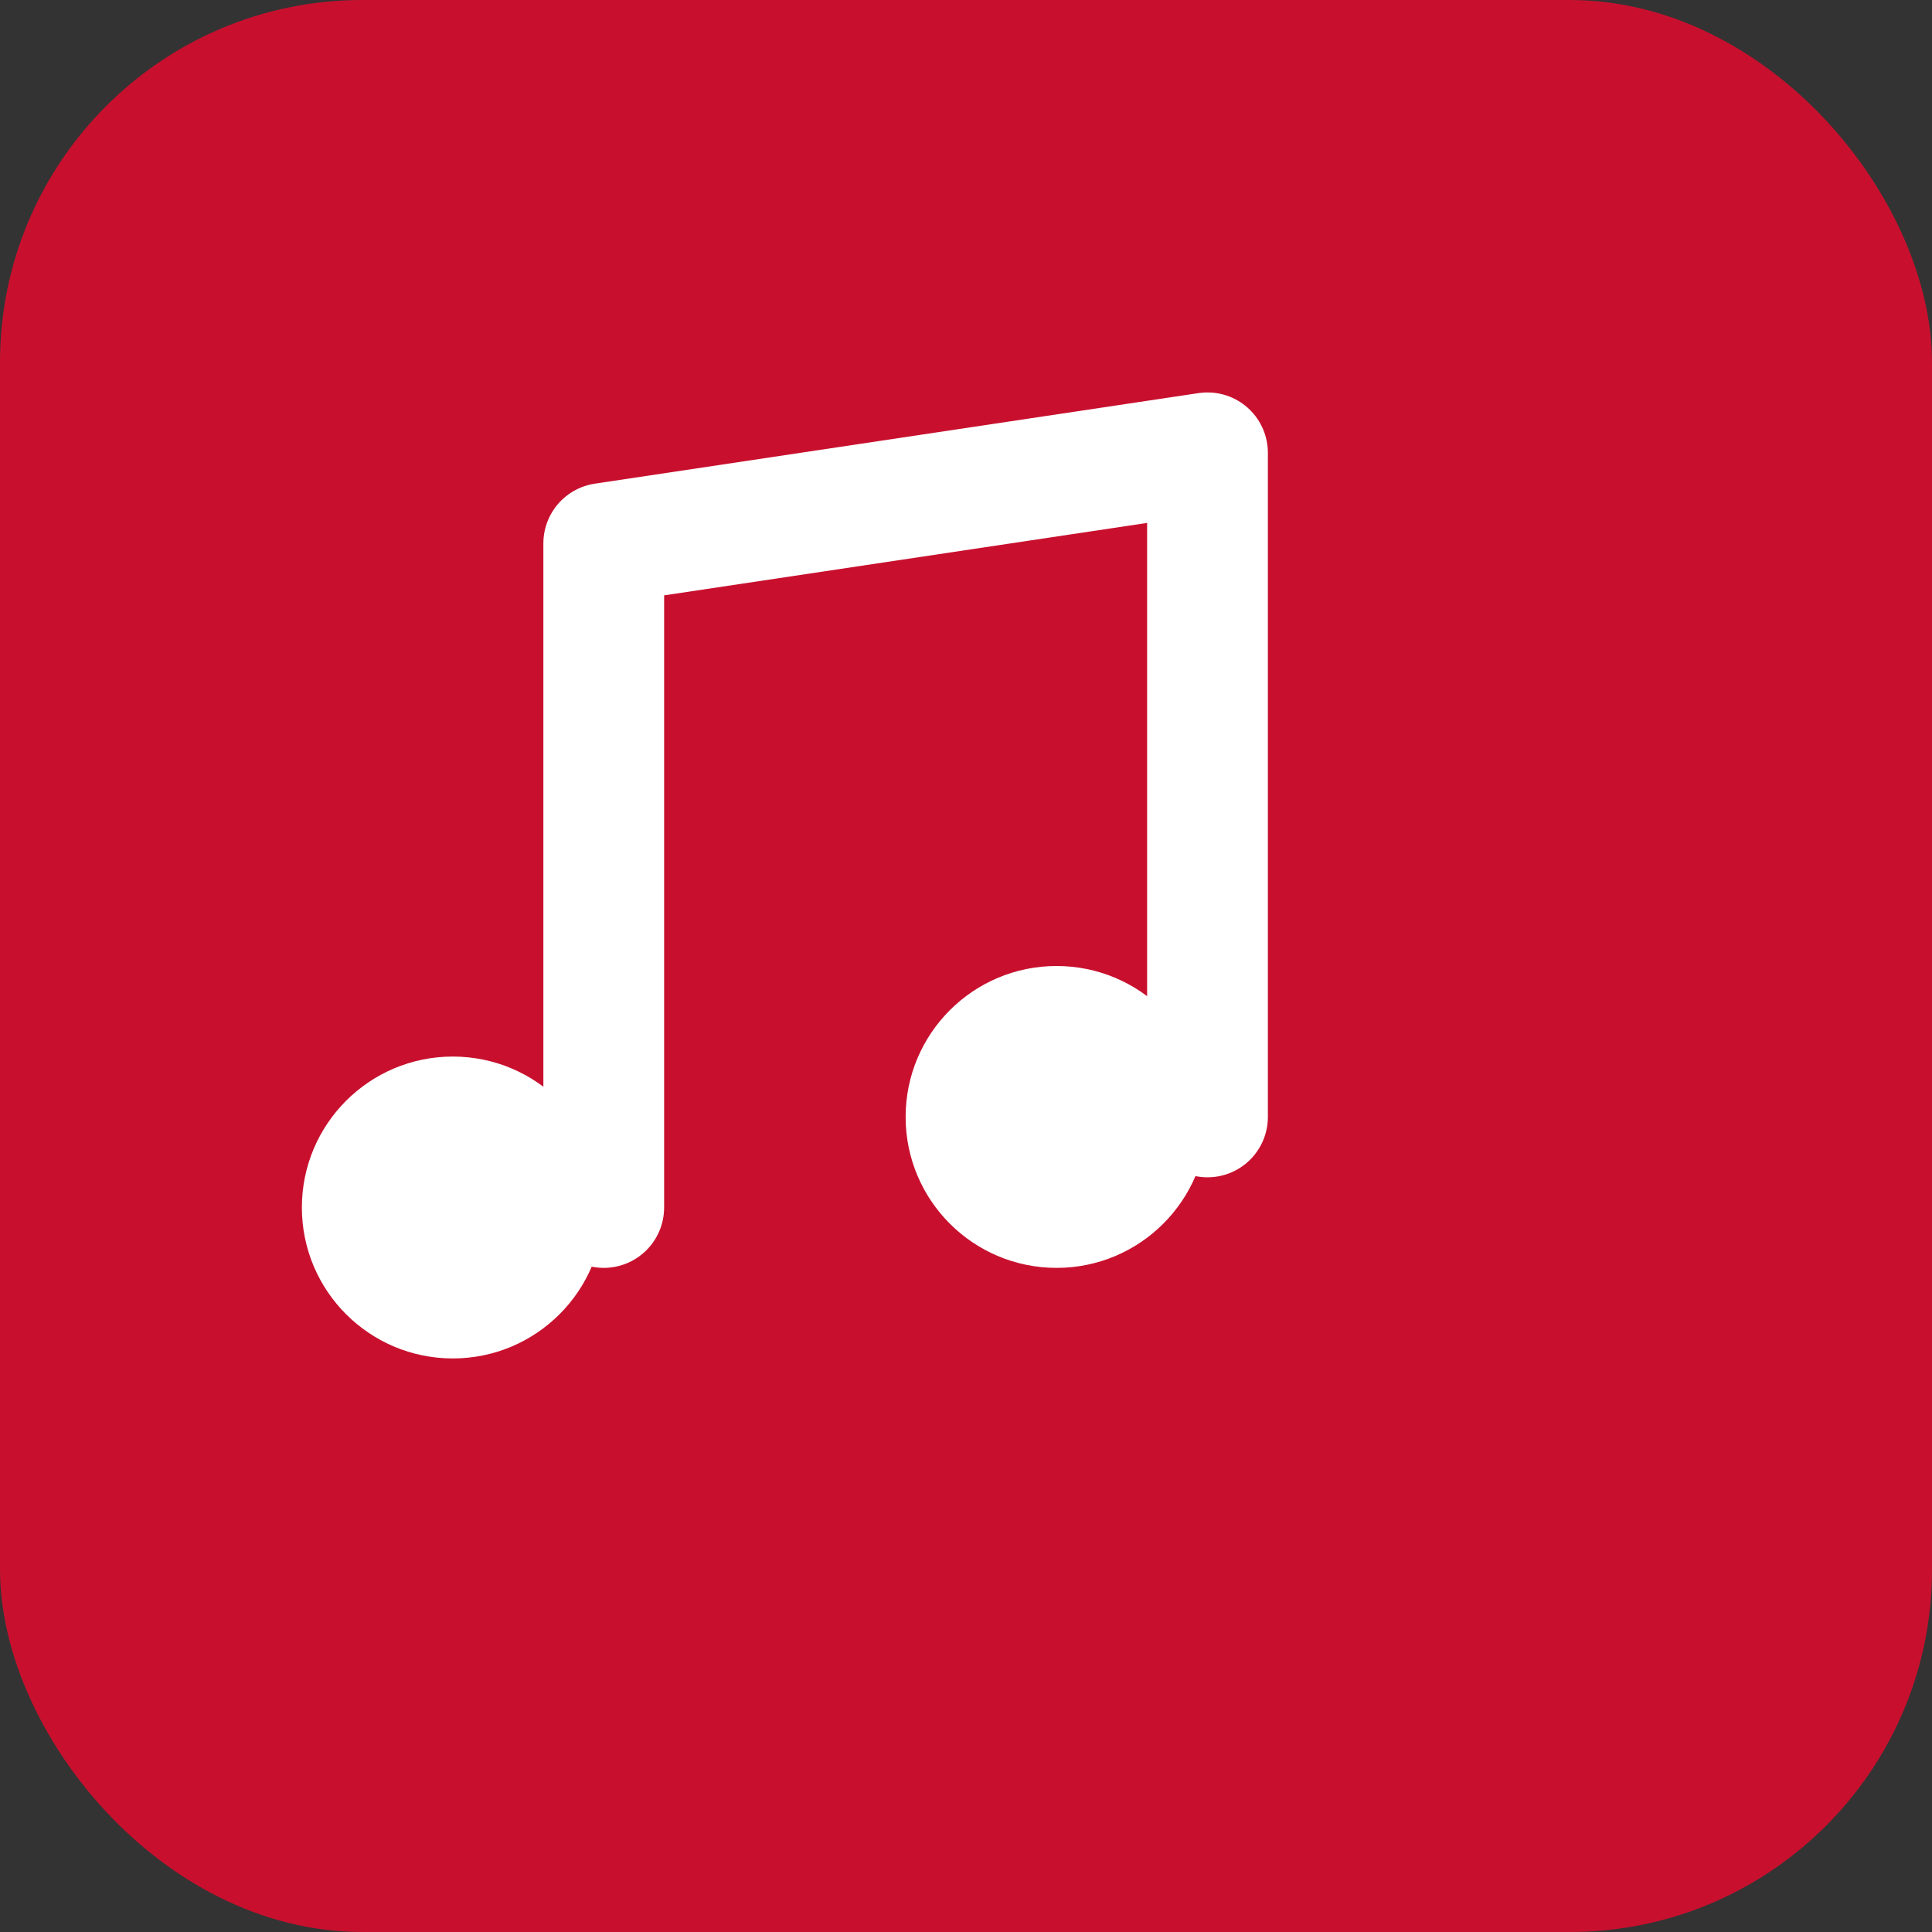
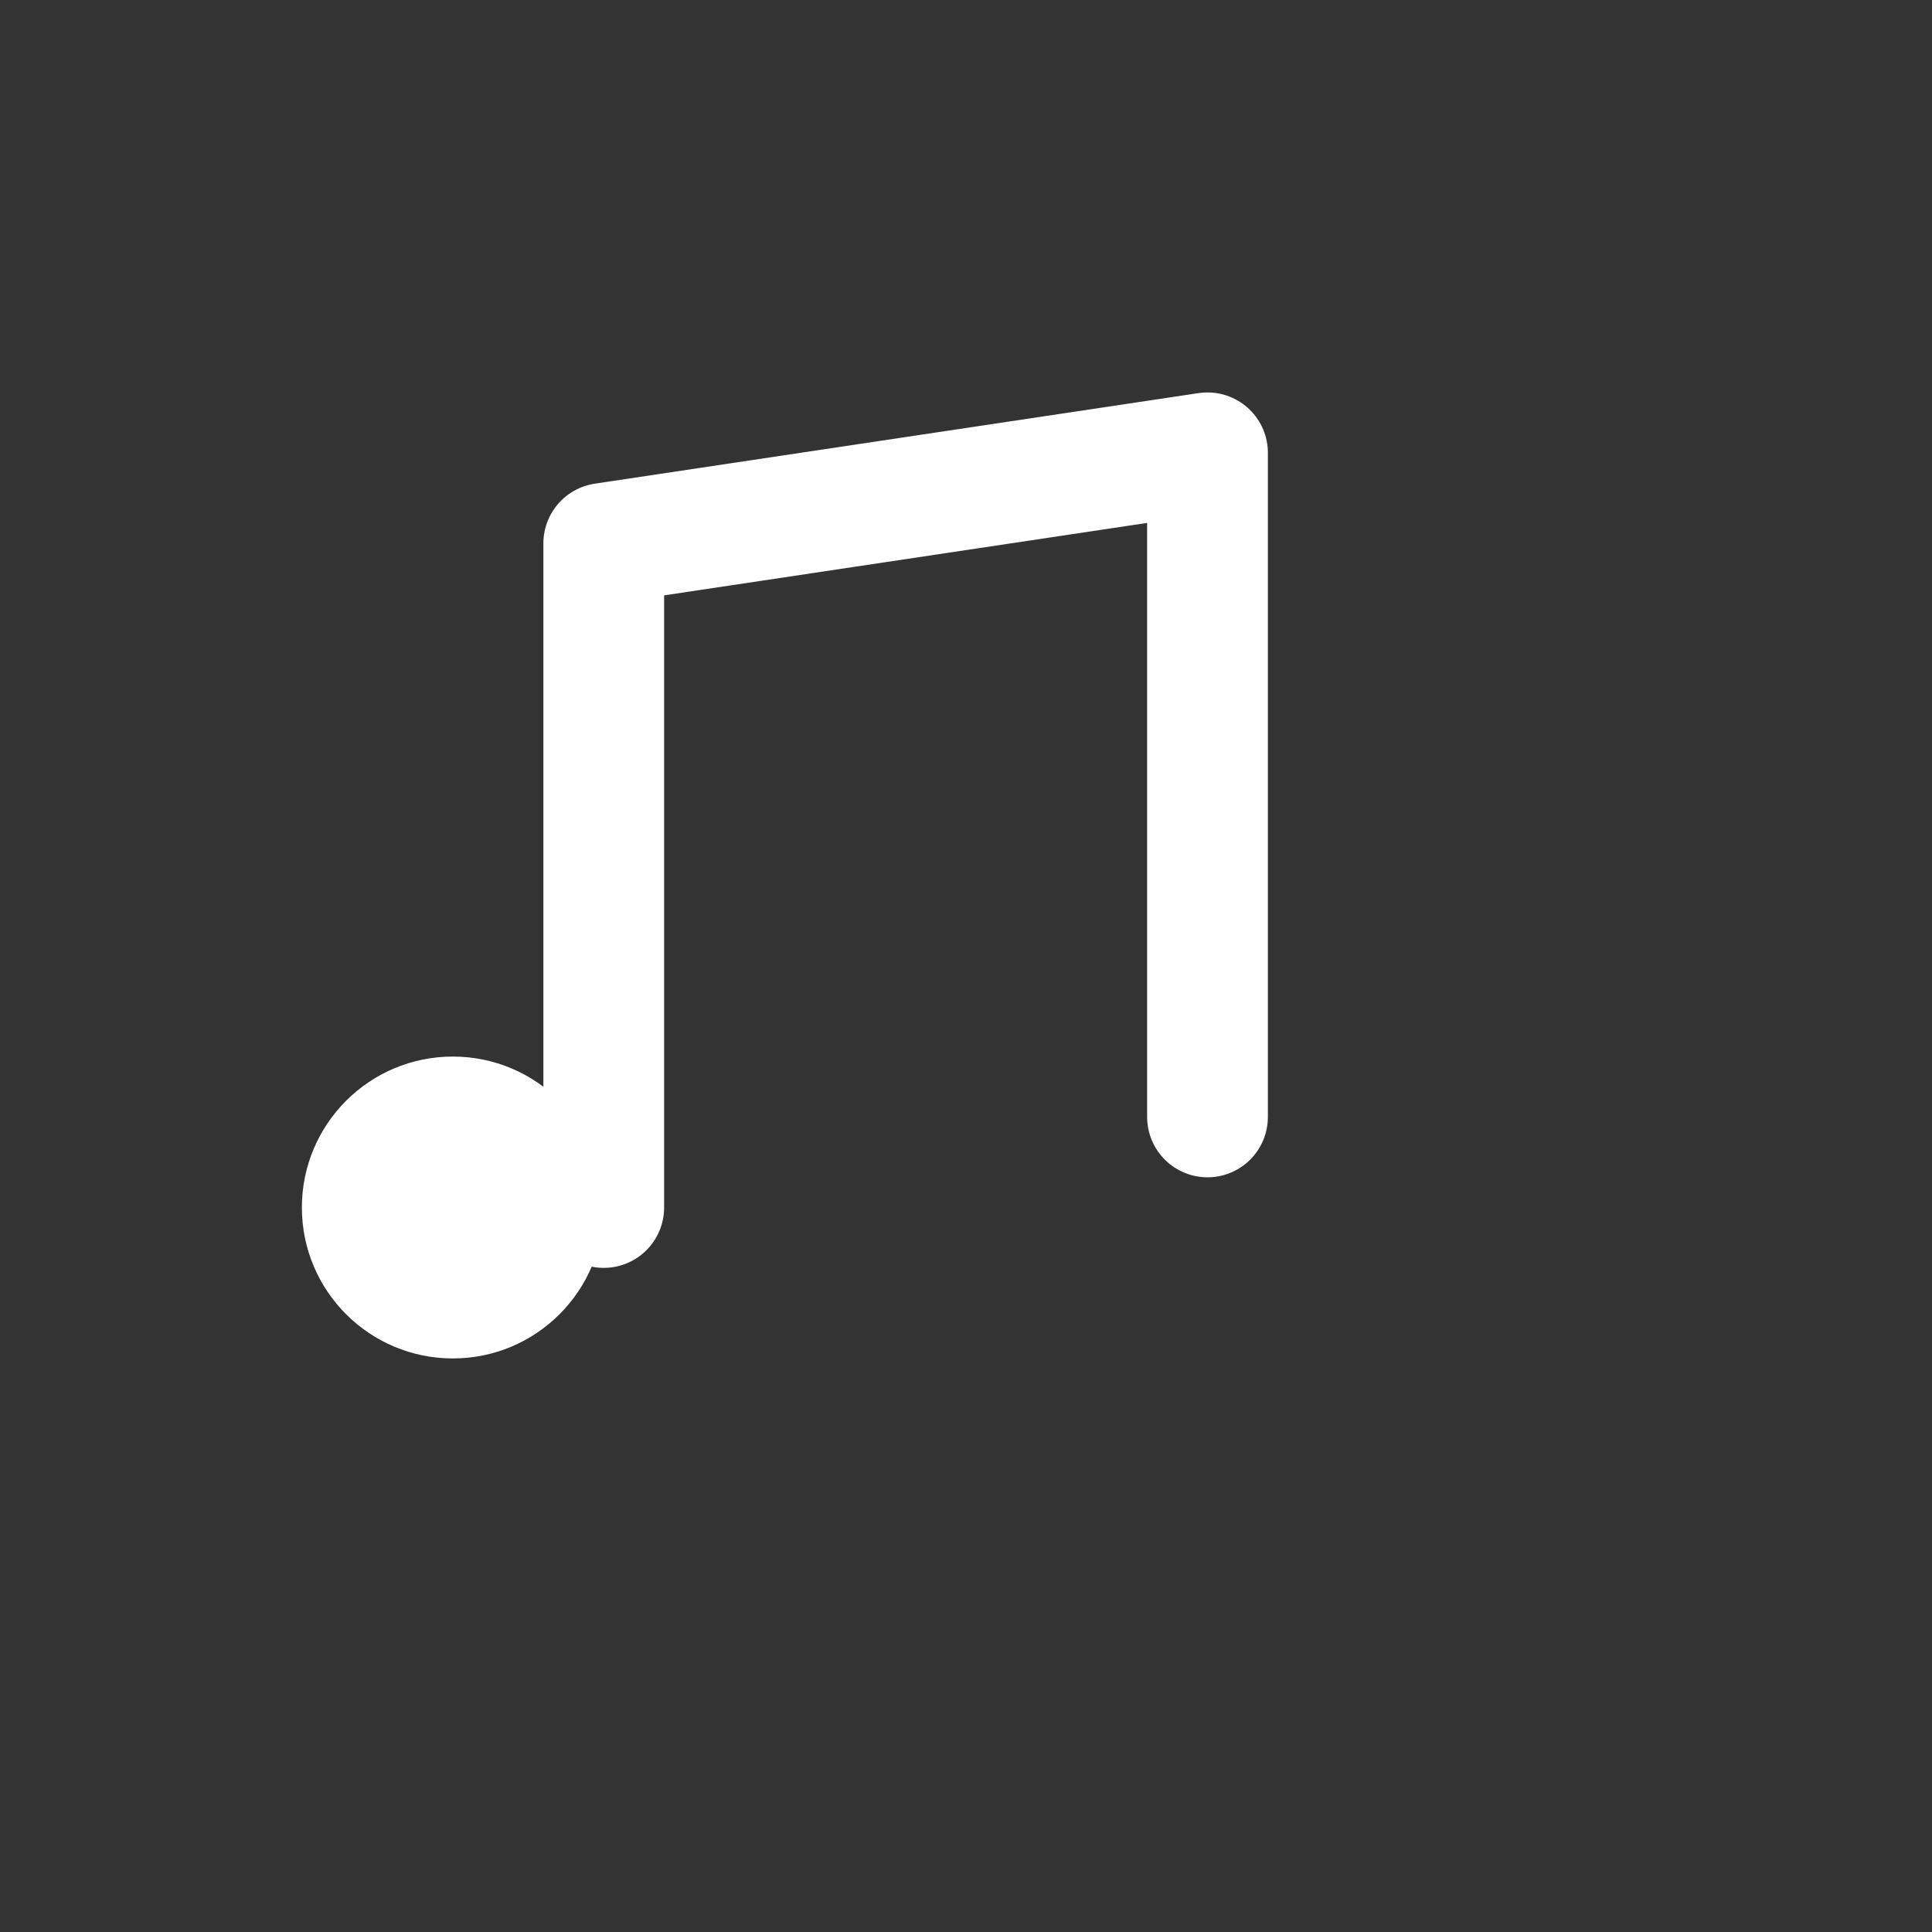
<svg xmlns="http://www.w3.org/2000/svg" viewBox="0 0 32 32">
  <rect x="0" y="0" width="32" height="32" fill="#333333" stroke="none" />
-   <rect width="32" height="32" rx="6" fill="#c8102e" />
  <path d="M10 20V9l10-1.5v11" stroke="white" stroke-width="2" stroke-linecap="round" stroke-linejoin="round" fill="none" />
  <circle cx="7.5" cy="20" r="2.5" fill="white" />
-   <circle cx="17.5" cy="18.5" r="2.5" fill="white" />
</svg>